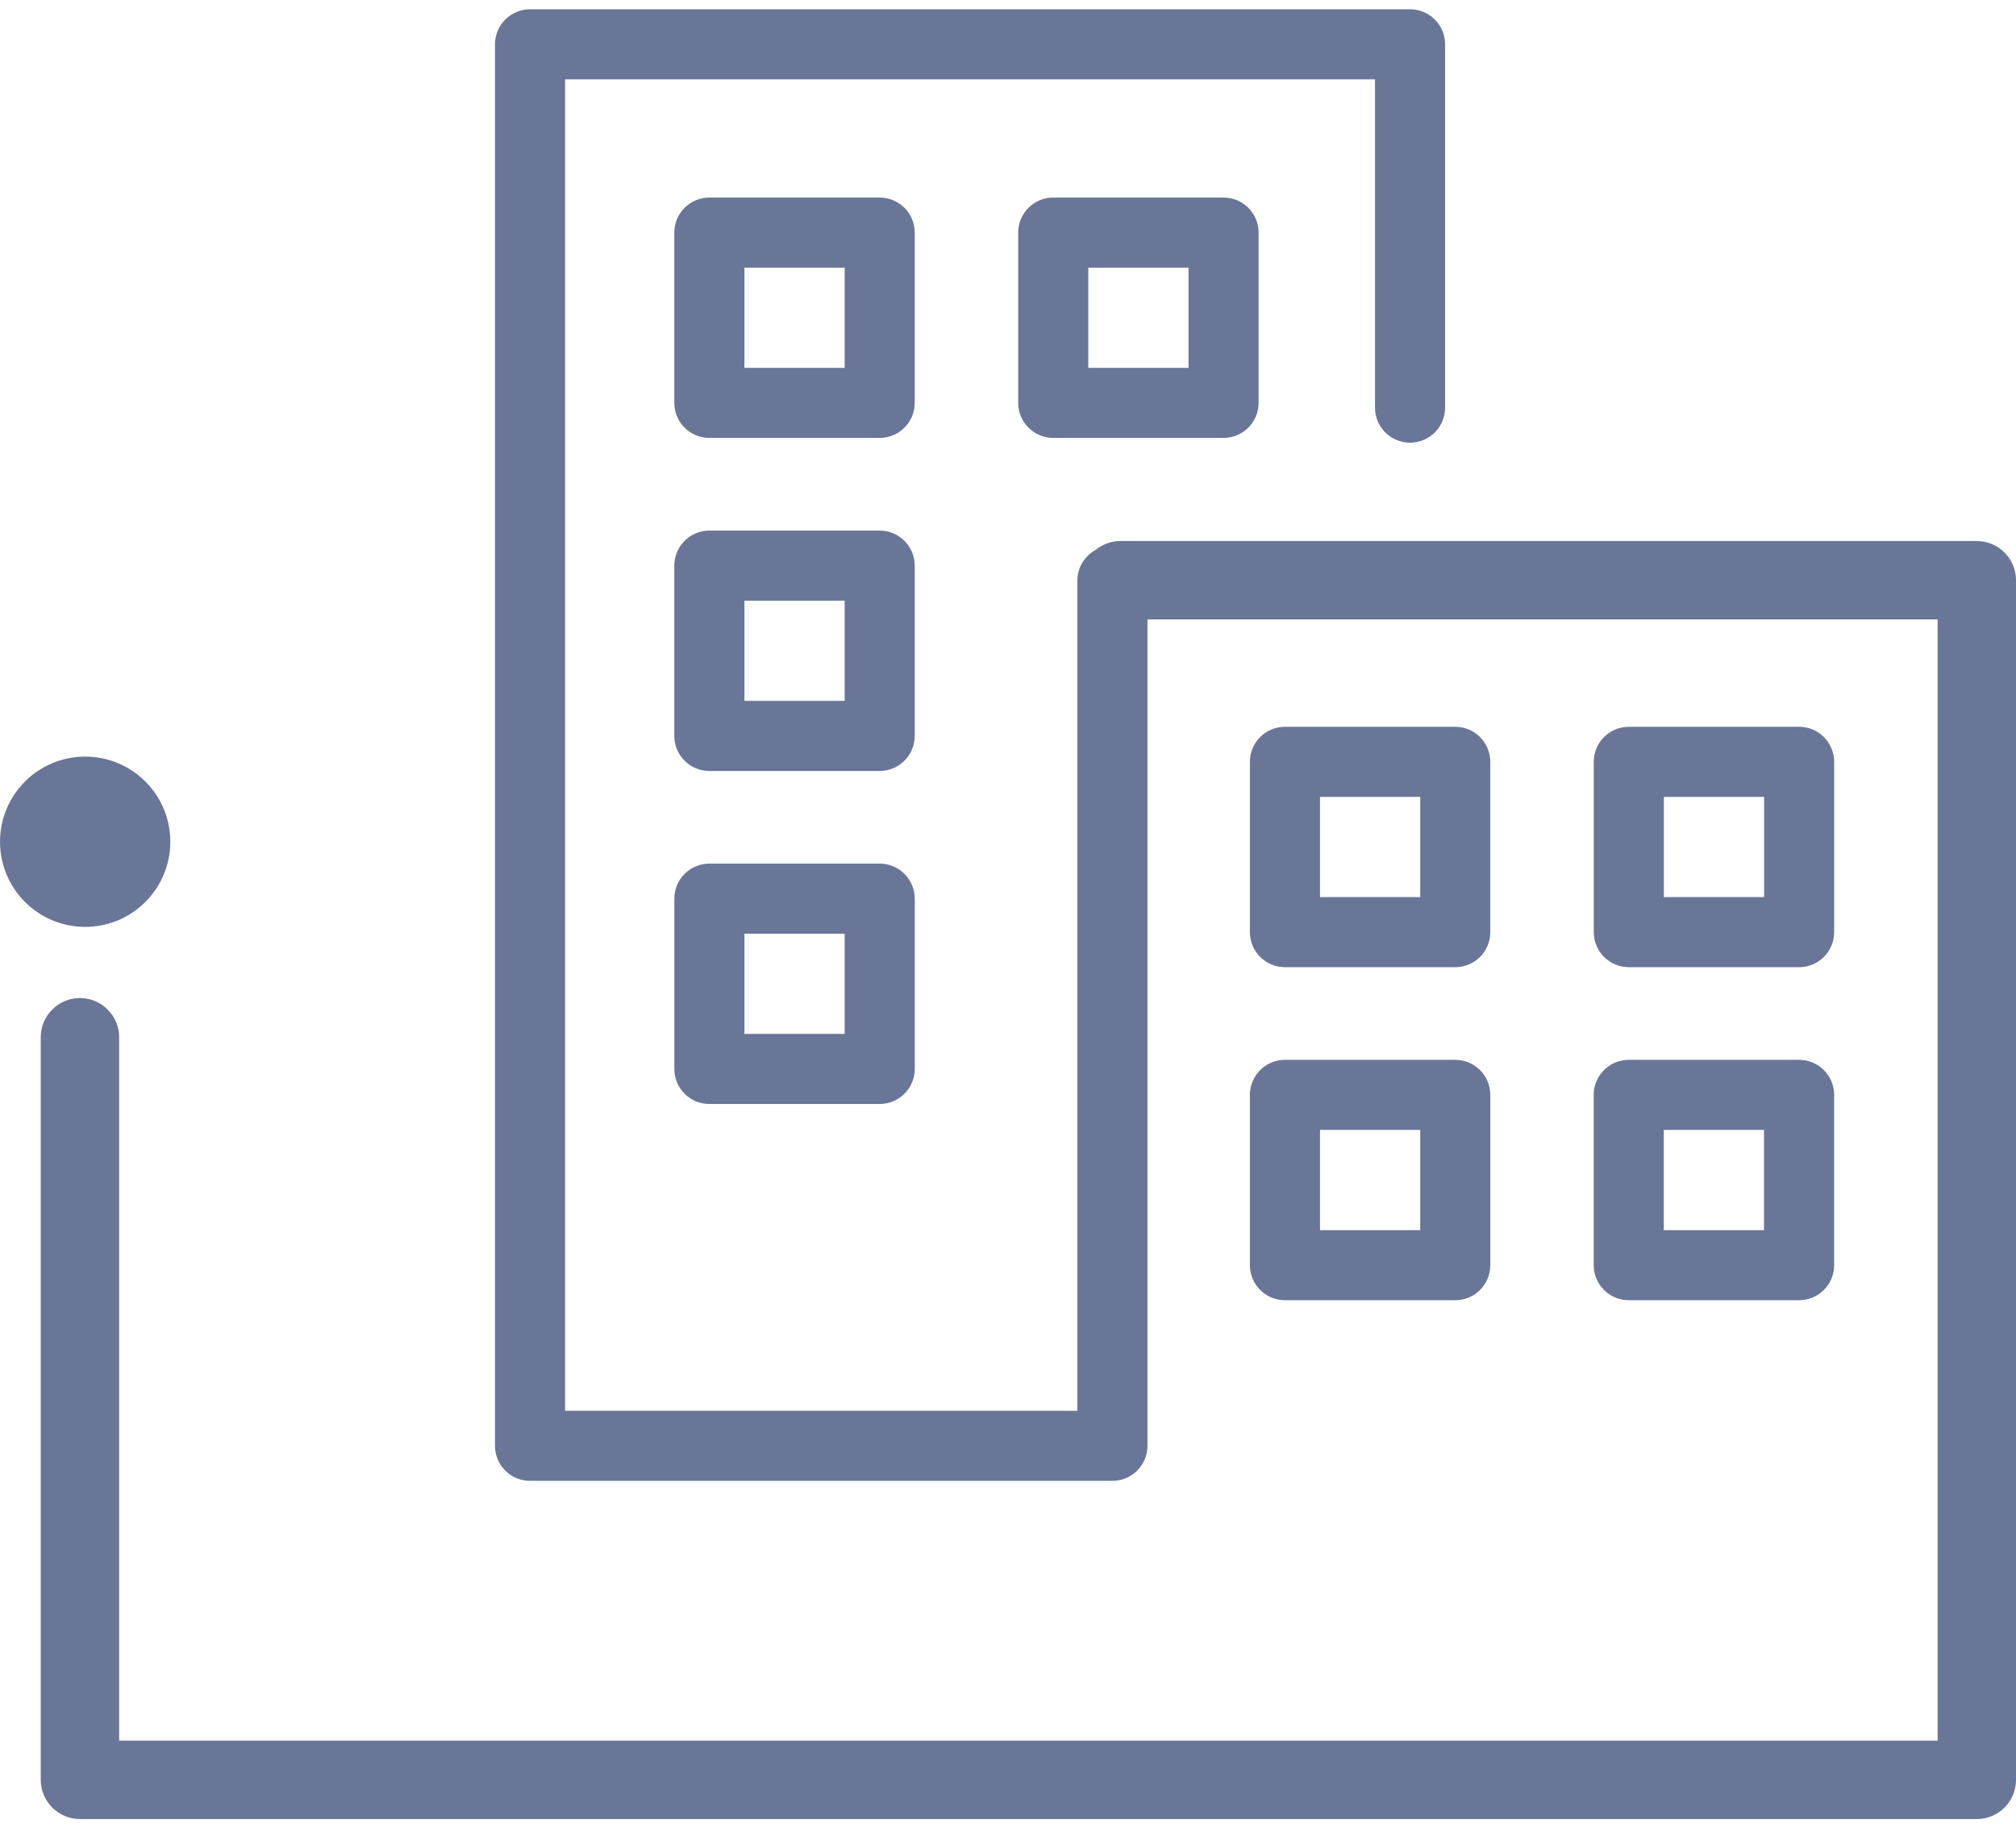
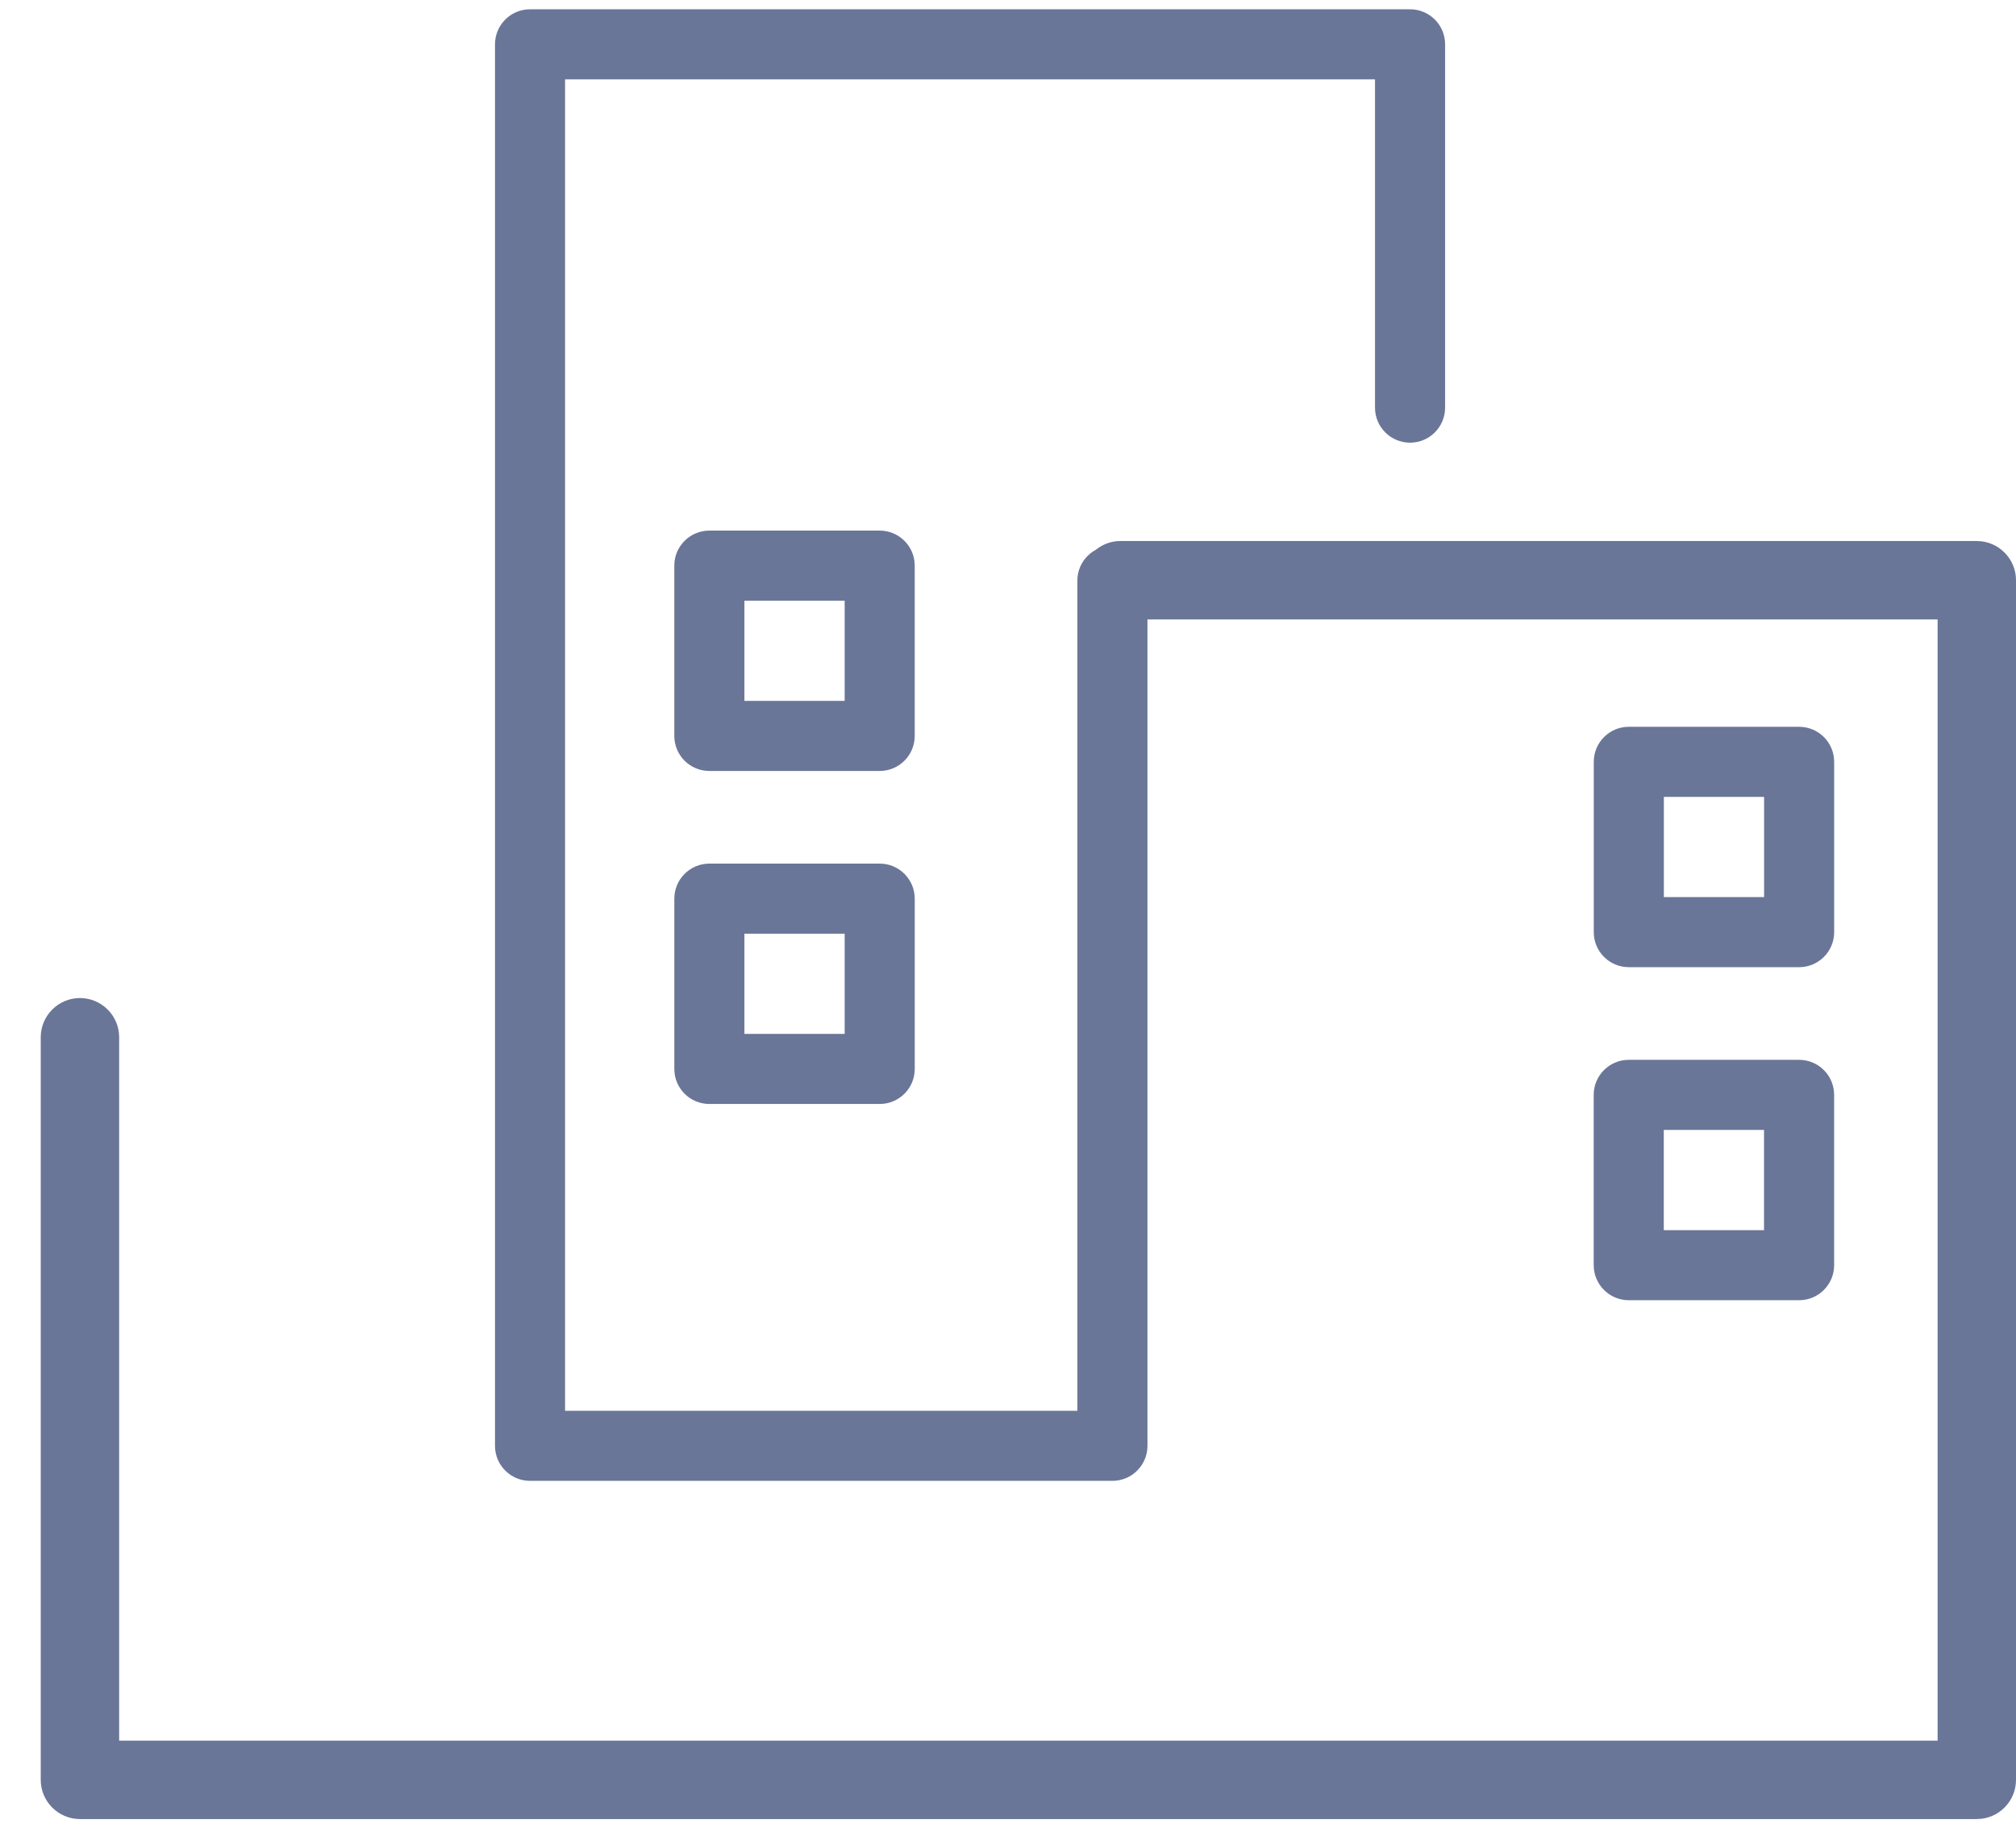
<svg xmlns="http://www.w3.org/2000/svg" version="1.1" x="0px" y="0px" width="86px" height="78px" viewBox="0 -0.396 86 78" overflow="visible" enable-background="new 0 -0.396 86 78" xml:space="preserve">
  <defs>
</defs>
  <path fill="#6A7698" d="M84.328,22.685H47.787c-0.396,0-0.756,0.145-1.043,0.375c-0.464,0.254-0.784,0.741-0.784,1.308V59.79H24.105  V2.989h34.551v14.005c0,0.825,0.669,1.495,1.495,1.495s1.495-0.67,1.495-1.495v-15.5C61.646,0.669,60.977,0,60.151,0H22.611  c-0.825,0-1.495,0.669-1.495,1.494v59.791c0,0.825,0.669,1.494,1.495,1.494h24.843c0.826,0,1.495-0.669,1.495-1.494V26.029h33.707  v47.833H5.083V43.854c0-0.922-0.75-1.672-1.672-1.672c-0.922,0-1.673,0.75-1.673,1.672v31.681c0,0.922,0.75,1.672,1.673,1.672  h80.917c0.922,0,1.672-0.75,1.672-1.672V24.356C86,23.435,85.25,22.685,84.328,22.685z" />
-   <circle fill="#6A7698" cx="3.633" cy="35.514" r="3.632" />
-   <path fill="#6A7698" d="M39.021,9.526c0-0.825-0.669-1.494-1.495-1.494h-7.266c-0.825,0-1.495,0.669-1.495,1.494v7.265  c0,0.826,0.669,1.495,1.495,1.495h7.266c0.825,0,1.495-0.669,1.495-1.495V9.526z M36.032,15.297h-4.276v-4.275h4.276V15.297z" />
-   <path fill="#6A7698" d="M44.93,8.032c-0.826,0-1.495,0.669-1.495,1.494v7.265c0,0.826,0.669,1.495,1.495,1.495h7.265  c0.826,0,1.495-0.669,1.495-1.495V9.526c0-0.825-0.669-1.494-1.495-1.494H44.93z M50.701,15.297h-4.276v-4.275h4.276V15.297z" />
  <path fill="#6A7698" d="M39.021,23.734c0-0.825-0.669-1.494-1.495-1.494h-7.266c-0.825,0-1.495,0.669-1.495,1.494v7.265  c0,0.826,0.669,1.495,1.495,1.495h7.266c0.825,0,1.495-0.669,1.495-1.495V23.734z M36.032,29.505h-4.276v-4.275h4.276V29.505z" />
  <path fill="#6A7698" d="M37.527,36.447h-7.266c-0.825,0-1.495,0.669-1.495,1.495v7.265c0,0.825,0.669,1.494,1.495,1.494h7.266  c0.825,0,1.495-0.669,1.495-1.494v-7.265C39.021,37.116,38.352,36.447,37.527,36.447z M36.032,43.712h-4.276v-4.275h4.276V43.712z" />
-   <path fill="#6A7698" d="M54.814,40.865h7.265c0.826,0,1.495-0.669,1.495-1.495v-7.265c0-0.825-0.669-1.495-1.495-1.495h-7.265  c-0.826,0-1.495,0.67-1.495,1.495v7.265C53.319,40.196,53.988,40.865,54.814,40.865z M56.309,33.601h4.276v4.275h-4.276V33.601z" />
  <path fill="#6A7698" d="M69.483,40.865h7.265c0.826,0,1.495-0.669,1.495-1.495v-7.265c0-0.825-0.669-1.495-1.495-1.495h-7.265  c-0.826,0-1.495,0.67-1.495,1.495v7.265C67.988,40.196,68.657,40.865,69.483,40.865z M70.978,33.601h4.276v4.275h-4.276V33.601z" />
-   <path fill="#6A7698" d="M53.319,53.578c0,0.826,0.669,1.495,1.495,1.495h7.265c0.826,0,1.495-0.669,1.495-1.495v-7.265  c0-0.825-0.669-1.495-1.495-1.495h-7.265c-0.826,0-1.495,0.67-1.495,1.495V53.578z M56.309,47.808h4.276v4.276h-4.276V47.808z" />
  <path fill="#6A7698" d="M67.986,53.578c0,0.826,0.669,1.495,1.495,1.495h7.266c0.825,0,1.495-0.669,1.495-1.495v-7.265  c0-0.825-0.669-1.495-1.495-1.495H69.48c-0.825,0-1.495,0.67-1.495,1.495V53.578z M70.975,47.808h4.276v4.276h-4.276V47.808z" />
</svg>